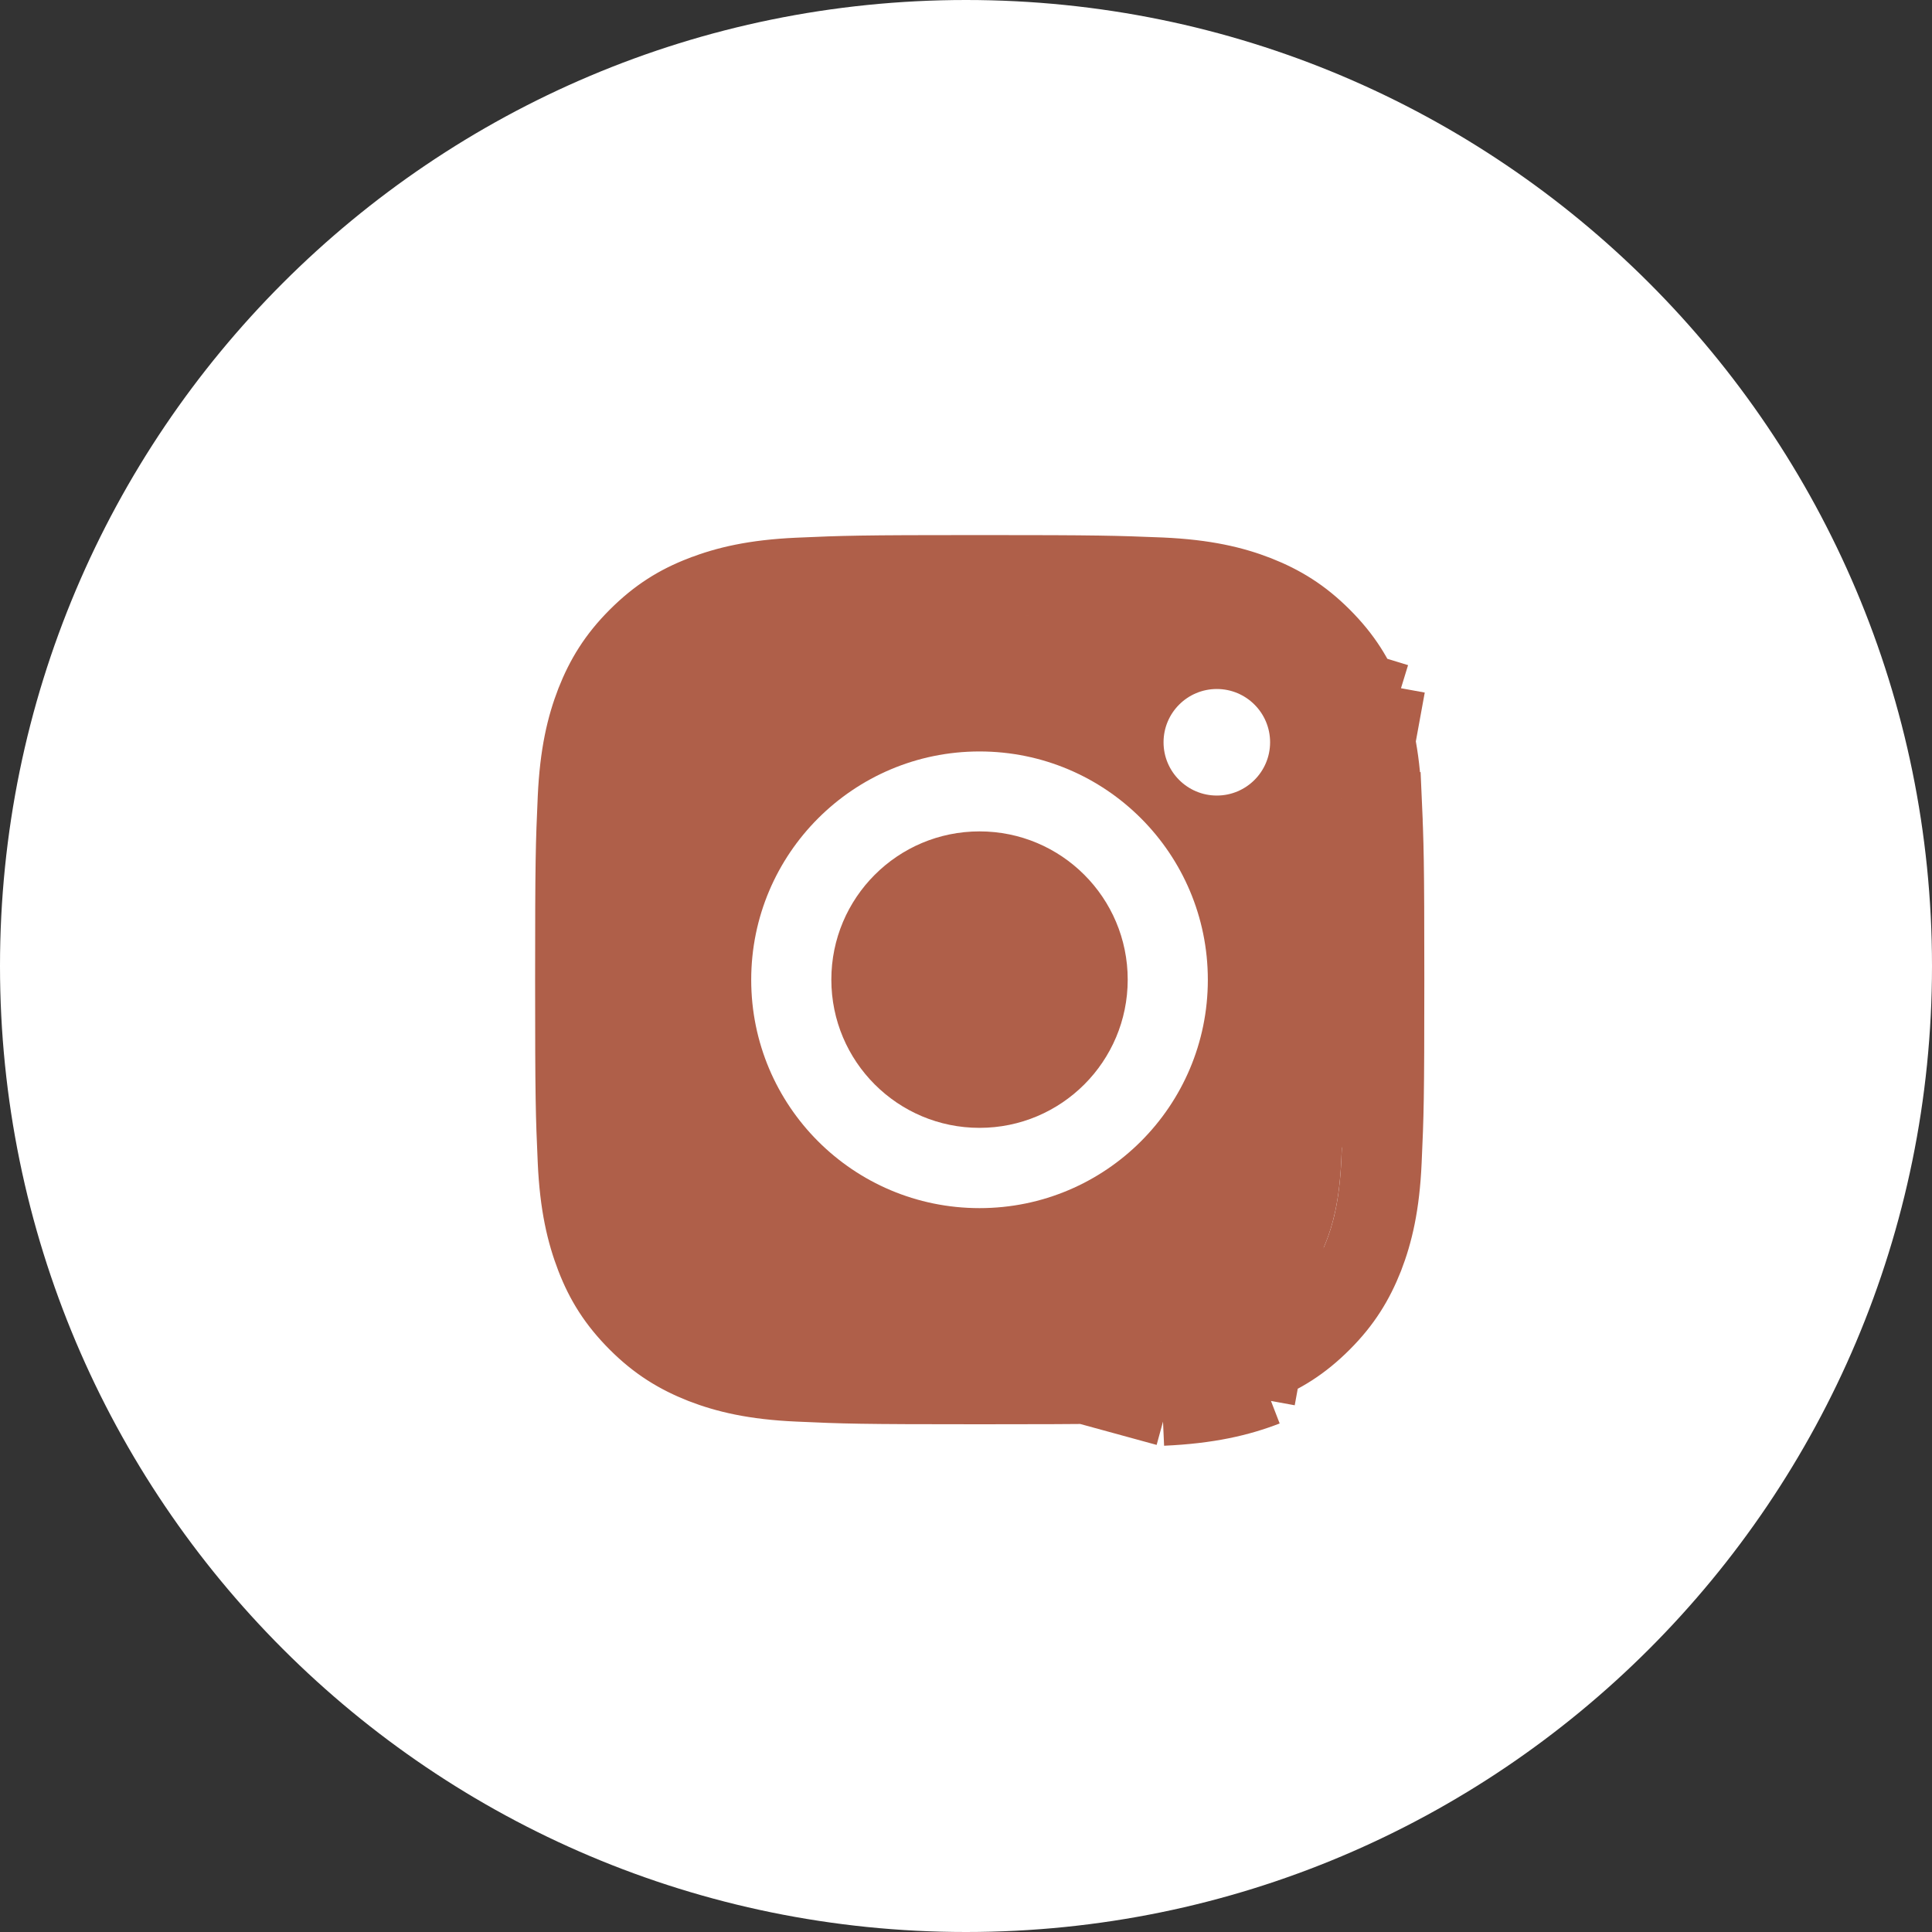
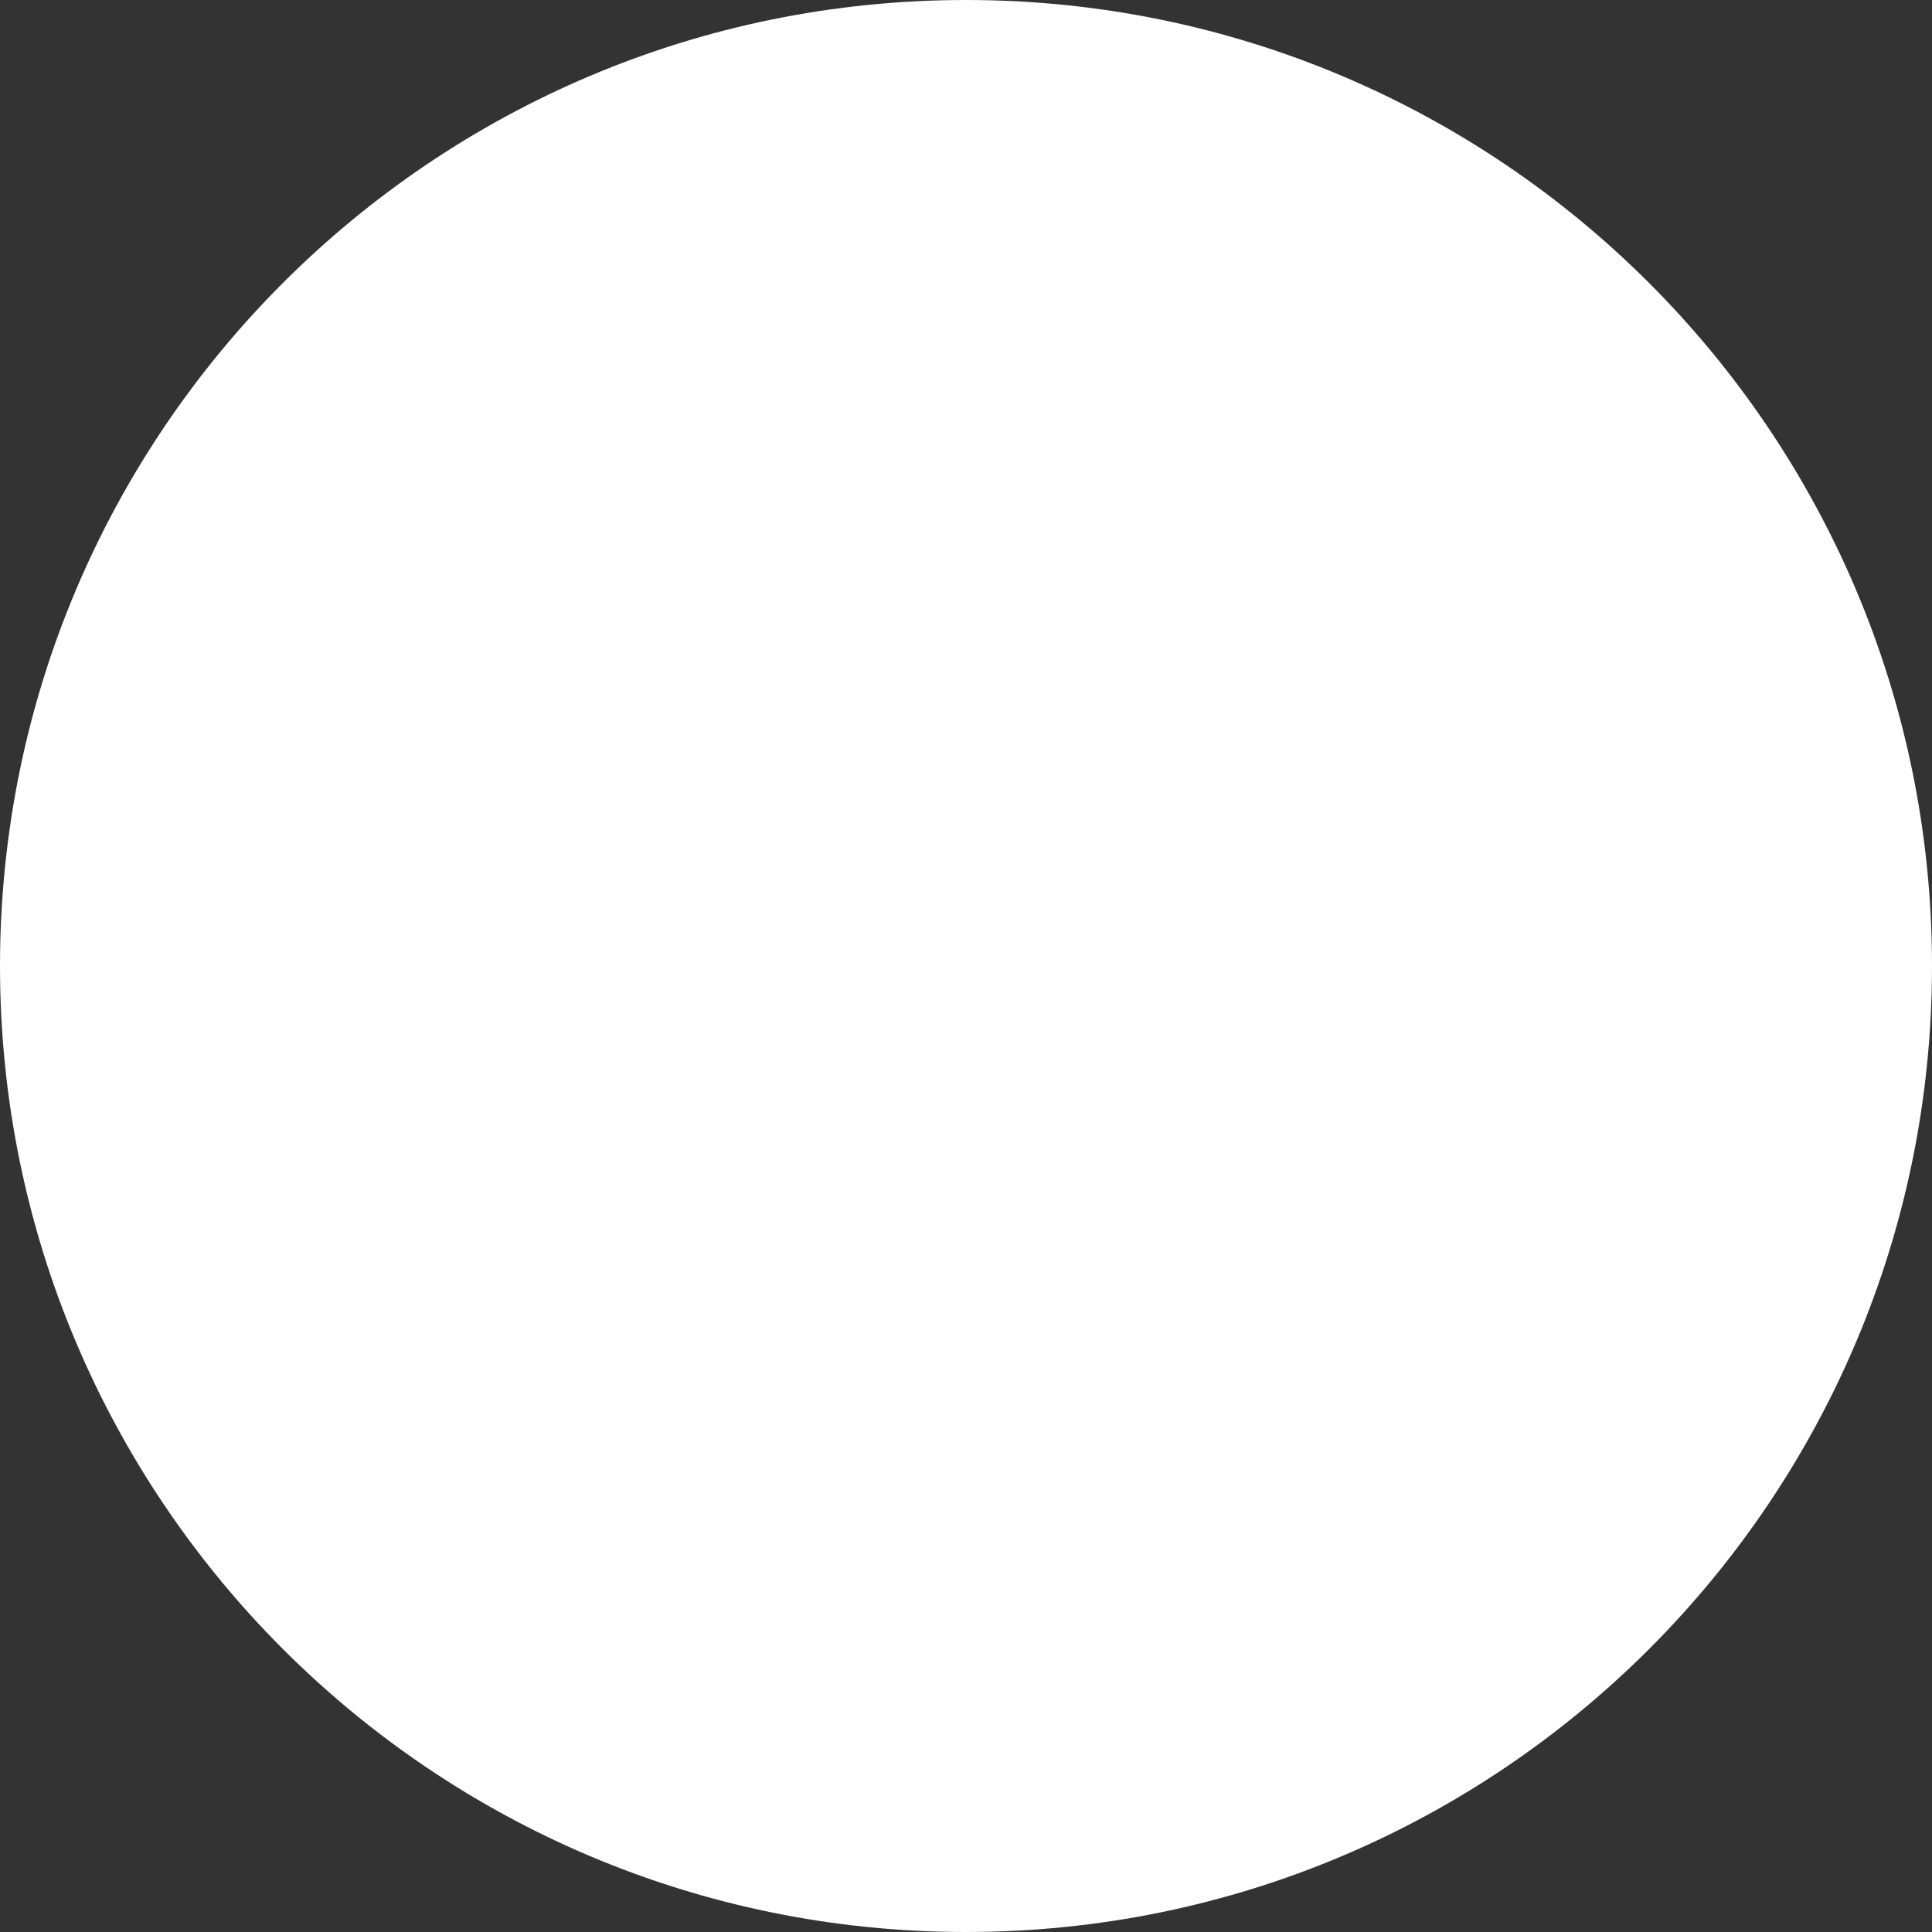
<svg xmlns="http://www.w3.org/2000/svg" width="40" height="40" viewBox="0 0 40 40" fill="none">
  <rect x="0" y="0" width="40" height="40" fill="#333333" stroke="none" />
  <path d="M20 40C31.046 40 40 31.046 40 20C40 8.954 31.046 0 20 0C8.954 0 0 8.954 0 20C0 31.046 8.954 40 20 40Z" fill="white" />
-   <path d="M14.434 12.026L14.433 12.026C13.889 12.236 13.438 12.516 12.977 12.977C12.519 13.435 12.241 13.89 12.027 14.434C11.822 14.963 11.675 15.577 11.633 16.511L11.633 16.511C11.59 17.479 11.579 17.784 11.579 20.281C11.579 22.777 11.59 23.083 11.633 24.054L14.434 12.026ZM14.434 12.026C14.962 11.821 15.577 11.674 16.507 11.632L14.434 12.026ZM20.28 12.236C22.741 12.236 23.038 12.247 24.021 12.292L20.28 12.236ZM20.28 12.236C17.825 12.236 17.522 12.244 16.538 12.292C15.583 12.335 15.045 12.5 14.674 12.642M20.28 12.236L14.674 12.642M28.271 16.543C28.316 17.526 28.327 17.823 28.327 20.285C28.327 22.746 28.316 23.043 28.271 24.026C28.229 24.98 28.067 25.52 27.92 25.896C27.728 26.388 27.493 26.754 27.121 27.127C26.75 27.497 26.384 27.737 25.887 27.927L28.271 16.543ZM28.271 16.543C28.229 15.586 28.063 15.048 27.921 14.677L28.271 16.543ZM14.67 27.926C15.046 28.074 15.586 28.235 16.539 28.277C17.522 28.322 17.819 28.333 20.28 28.333C22.741 28.333 23.038 28.322 24.021 28.277L14.67 27.926ZM14.67 27.926C14.177 27.734 13.811 27.499 13.439 27.127C13.069 26.756 12.829 26.39 12.639 25.892C12.497 25.521 12.332 24.982 12.289 24.026L14.67 27.926ZM12.64 14.673C12.492 15.049 12.331 15.589 12.289 16.543L12.64 14.673ZM12.64 14.673C12.832 14.181 13.067 13.815 13.439 13.442L12.64 14.673ZM14.674 12.642C14.176 12.832 13.81 13.072 13.439 13.442L14.674 12.642ZM20.28 11.578C17.784 11.578 17.479 11.589 16.507 11.632L20.28 11.578ZM20.28 11.578C22.775 11.578 23.082 11.589 24.058 11.628C24.991 11.67 25.604 11.817 26.132 12.022C26.677 12.237 27.132 12.515 27.59 12.973C28.05 13.433 28.33 13.885 28.54 14.428M20.28 11.578L29.006 14.249M12.027 26.133C12.237 26.677 12.517 27.128 12.977 27.589C13.435 28.047 13.89 28.325 14.435 28.54C14.963 28.744 15.577 28.892 16.511 28.933C17.482 28.977 17.784 28.988 20.284 28.988C22.783 28.988 23.085 28.977 24.057 28.933M12.027 26.133L24.079 29.433M12.027 26.133C11.822 25.6 11.675 24.985 11.633 24.055L12.027 26.133ZM24.057 28.933L24.079 29.433M24.057 28.933C24.057 28.933 24.057 28.933 24.056 28.933L24.079 29.433M24.057 28.933C24.987 28.892 25.602 28.744 26.135 28.539M24.079 29.433C25.058 29.389 25.726 29.232 26.314 29.005M26.135 28.539C26.135 28.539 26.135 28.539 26.134 28.539L26.314 29.005M26.135 28.539L26.314 29.005M26.135 28.539C26.678 28.329 27.13 28.049 27.59 27.589C28.048 27.131 28.326 26.675 28.541 26.131C28.745 25.602 28.893 24.988 28.934 24.055C28.978 23.083 28.989 22.781 28.989 20.281C28.989 17.781 28.978 17.479 28.934 16.507M26.314 29.005L29.006 14.249M28.934 16.507L29.434 16.485L28.934 16.507C28.934 16.507 28.934 16.507 28.934 16.507ZM28.934 16.507C28.893 15.577 28.745 14.962 28.54 14.428M28.54 14.428C28.54 14.428 28.54 14.429 28.54 14.429L29.006 14.249M28.54 14.428L29.006 14.249M25.89 12.643C25.514 12.495 24.974 12.334 24.021 12.292L27.921 14.677C27.731 14.179 27.491 13.813 27.121 13.442C26.749 13.07 26.383 12.835 25.89 12.643ZM24.021 28.277C24.977 28.235 25.516 28.069 25.886 27.927L24.021 28.277ZM12.233 20.285C12.233 22.746 12.244 23.043 12.289 24.026V16.543C12.244 17.526 12.233 17.823 12.233 20.285Z" fill="#AF5F49" stroke="#AF5F49" />
-   <path d="M20.28 12.735C22.738 12.735 23.026 12.746 23.998 12.79C24.897 12.83 25.383 12.98 25.708 13.108C26.139 13.276 26.445 13.473 26.767 13.795C27.088 14.116 27.289 14.423 27.454 14.854C27.578 15.18 27.731 15.665 27.771 16.564C27.815 17.536 27.826 17.825 27.826 20.284C27.826 22.742 27.815 23.031 27.771 24.003C27.731 24.901 27.581 25.387 27.454 25.713C27.286 26.144 27.088 26.451 26.767 26.772C26.445 27.094 26.139 27.295 25.708 27.459C25.383 27.583 24.897 27.737 23.998 27.777C23.026 27.821 22.738 27.832 20.28 27.832C17.821 27.832 17.533 27.821 16.561 27.777C15.662 27.737 15.177 27.587 14.852 27.459C14.421 27.291 14.114 27.094 13.792 26.772C13.471 26.451 13.27 26.144 13.106 25.713C12.981 25.387 12.828 24.901 12.788 24.003C12.744 23.031 12.733 22.742 12.733 20.284C12.733 17.825 12.744 17.536 12.788 16.564C12.828 15.665 12.978 15.18 13.106 14.854C13.274 14.423 13.471 14.116 13.792 13.795C14.114 13.473 14.421 13.272 14.852 13.108C15.177 12.984 15.662 12.83 16.561 12.79C17.533 12.743 17.825 12.735 20.28 12.735Z" fill="#AF5F49" />
-   <path d="M20.28 15.558C17.672 15.558 15.553 17.674 15.553 20.286C15.553 22.898 17.668 25.013 20.28 25.013C22.892 25.013 25.007 22.898 25.007 20.286C25.007 17.674 22.892 15.558 20.28 15.558ZM20.28 23.351C18.585 23.351 17.212 21.977 17.212 20.282C17.212 18.587 18.585 17.213 20.28 17.213C21.975 17.213 23.348 18.587 23.348 20.282C23.348 21.977 21.975 23.351 20.28 23.351Z" fill="white" />
-   <path d="M25.193 16.471C25.802 16.471 26.296 15.977 26.296 15.368C26.296 14.759 25.802 14.265 25.193 14.265C24.584 14.265 24.09 14.759 24.09 15.368C24.09 15.977 24.584 16.471 25.193 16.471Z" fill="white" />
</svg>